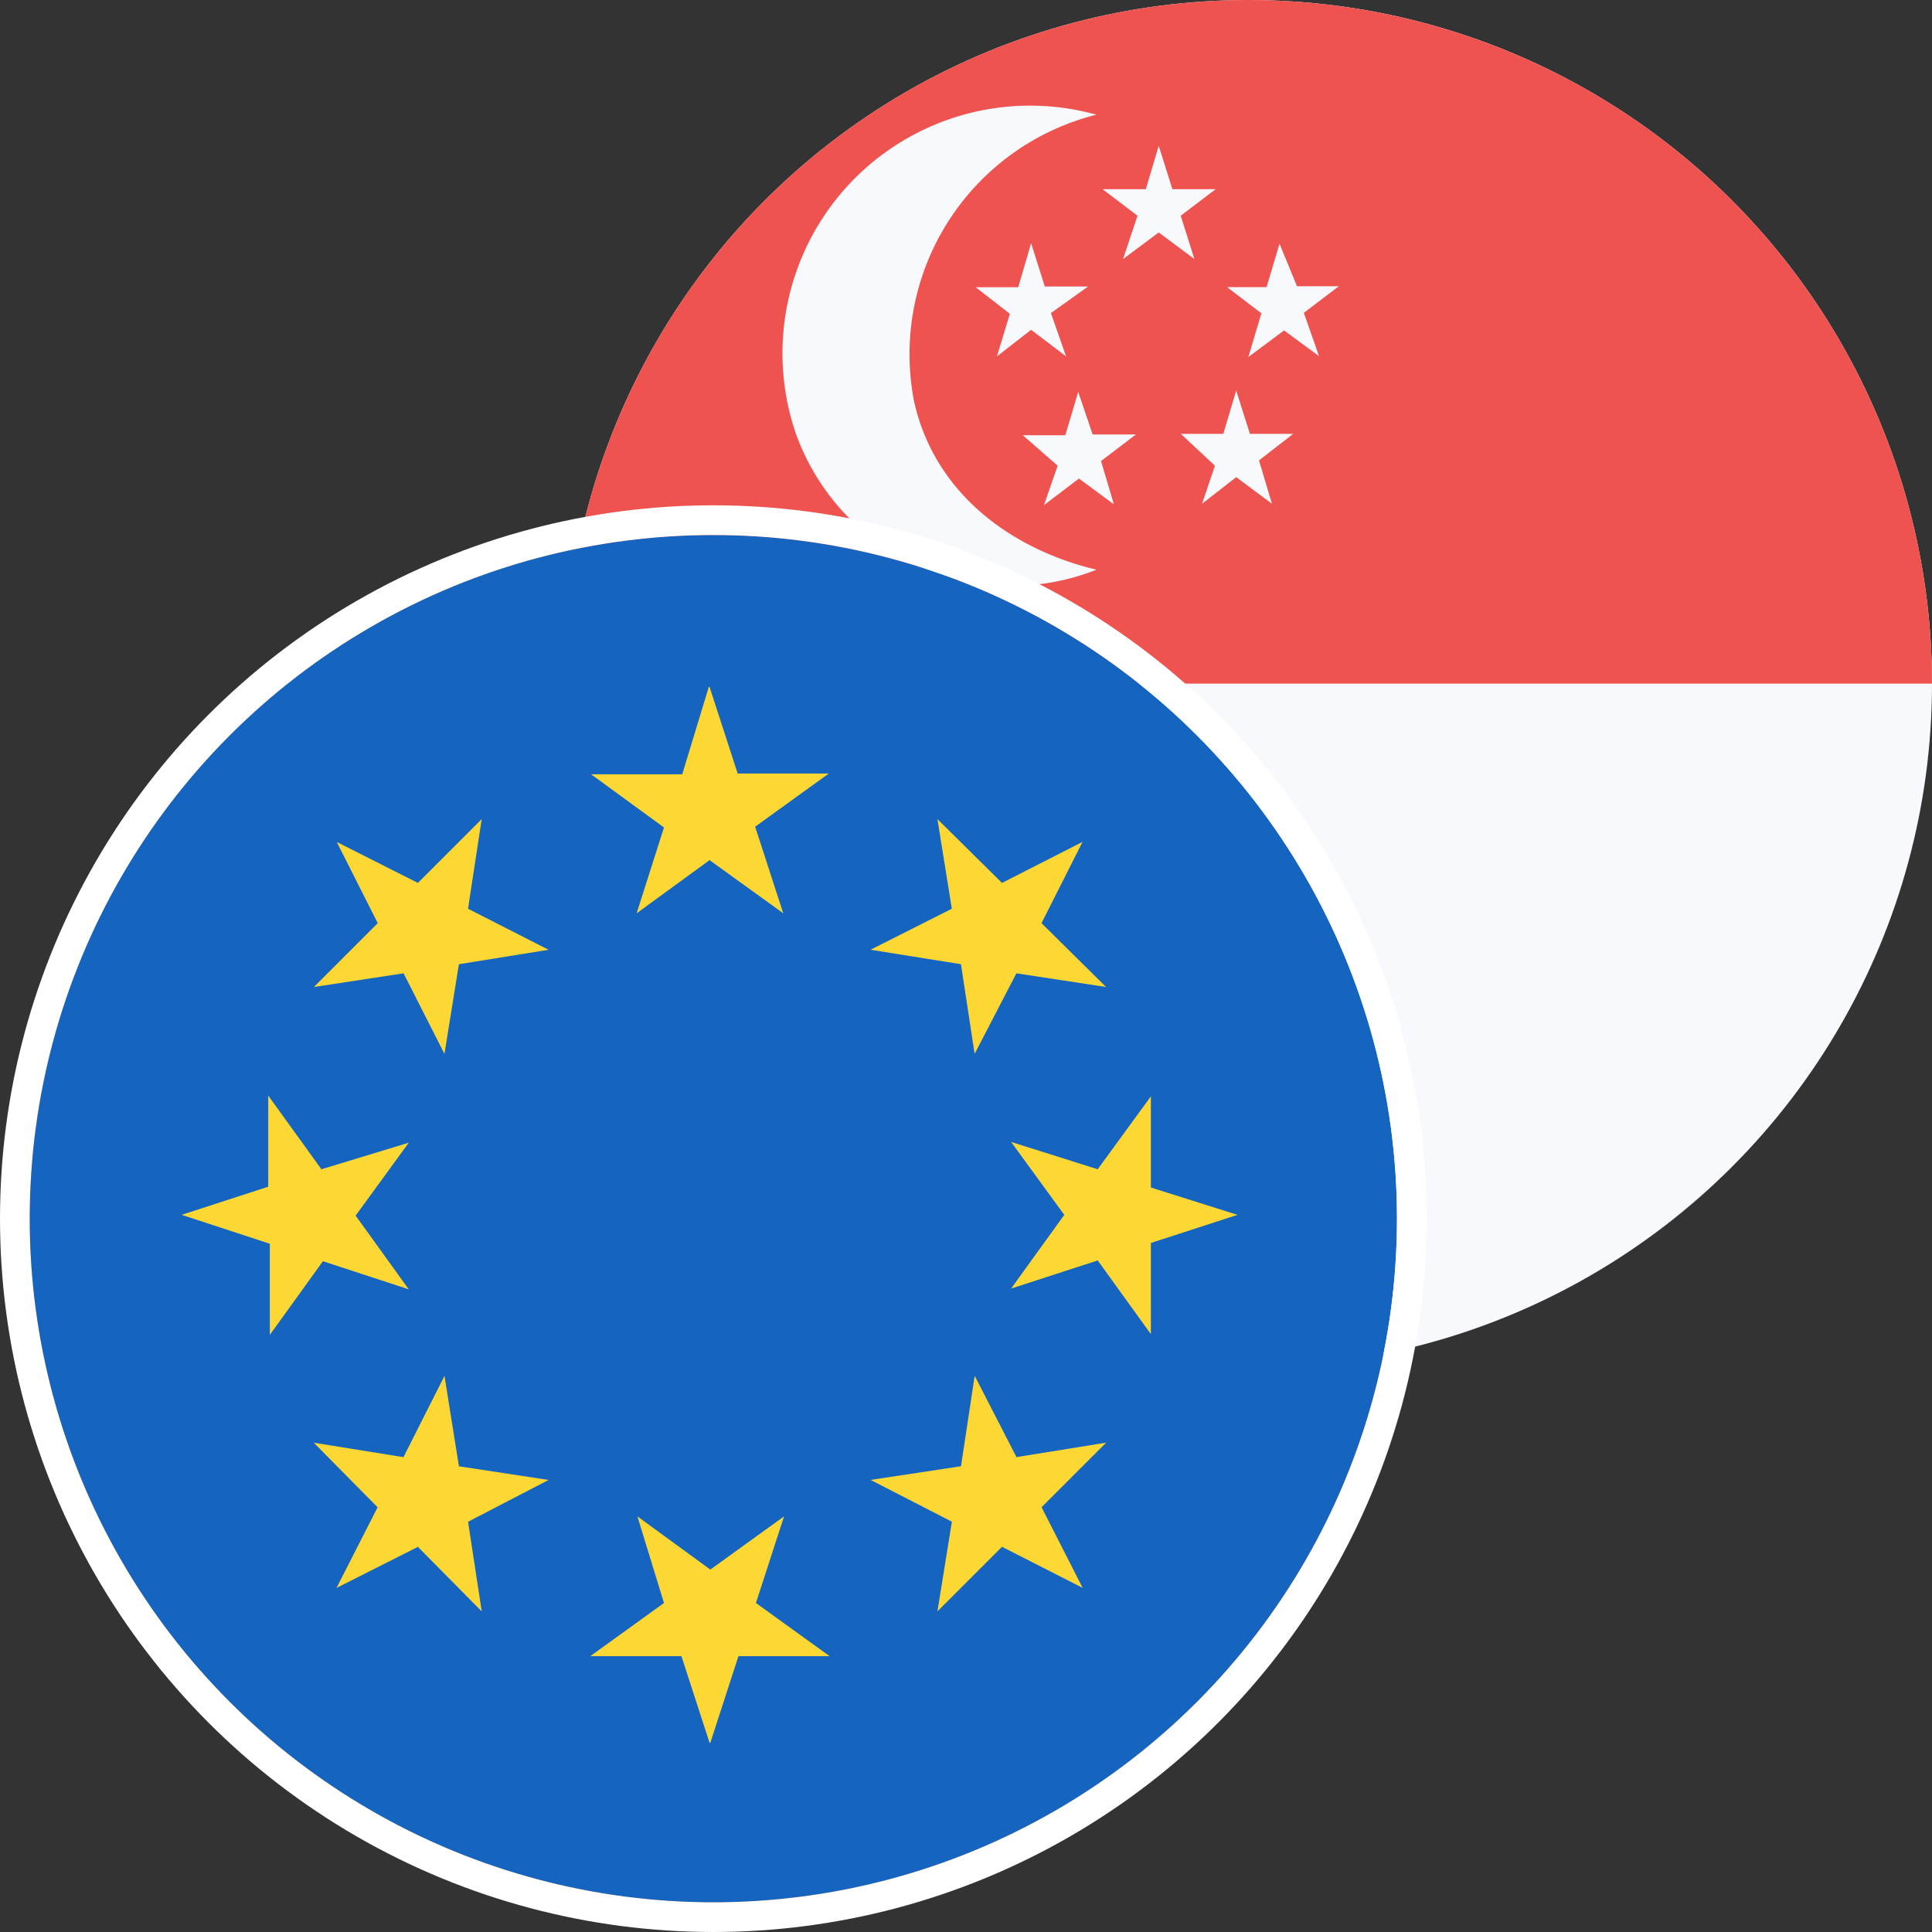
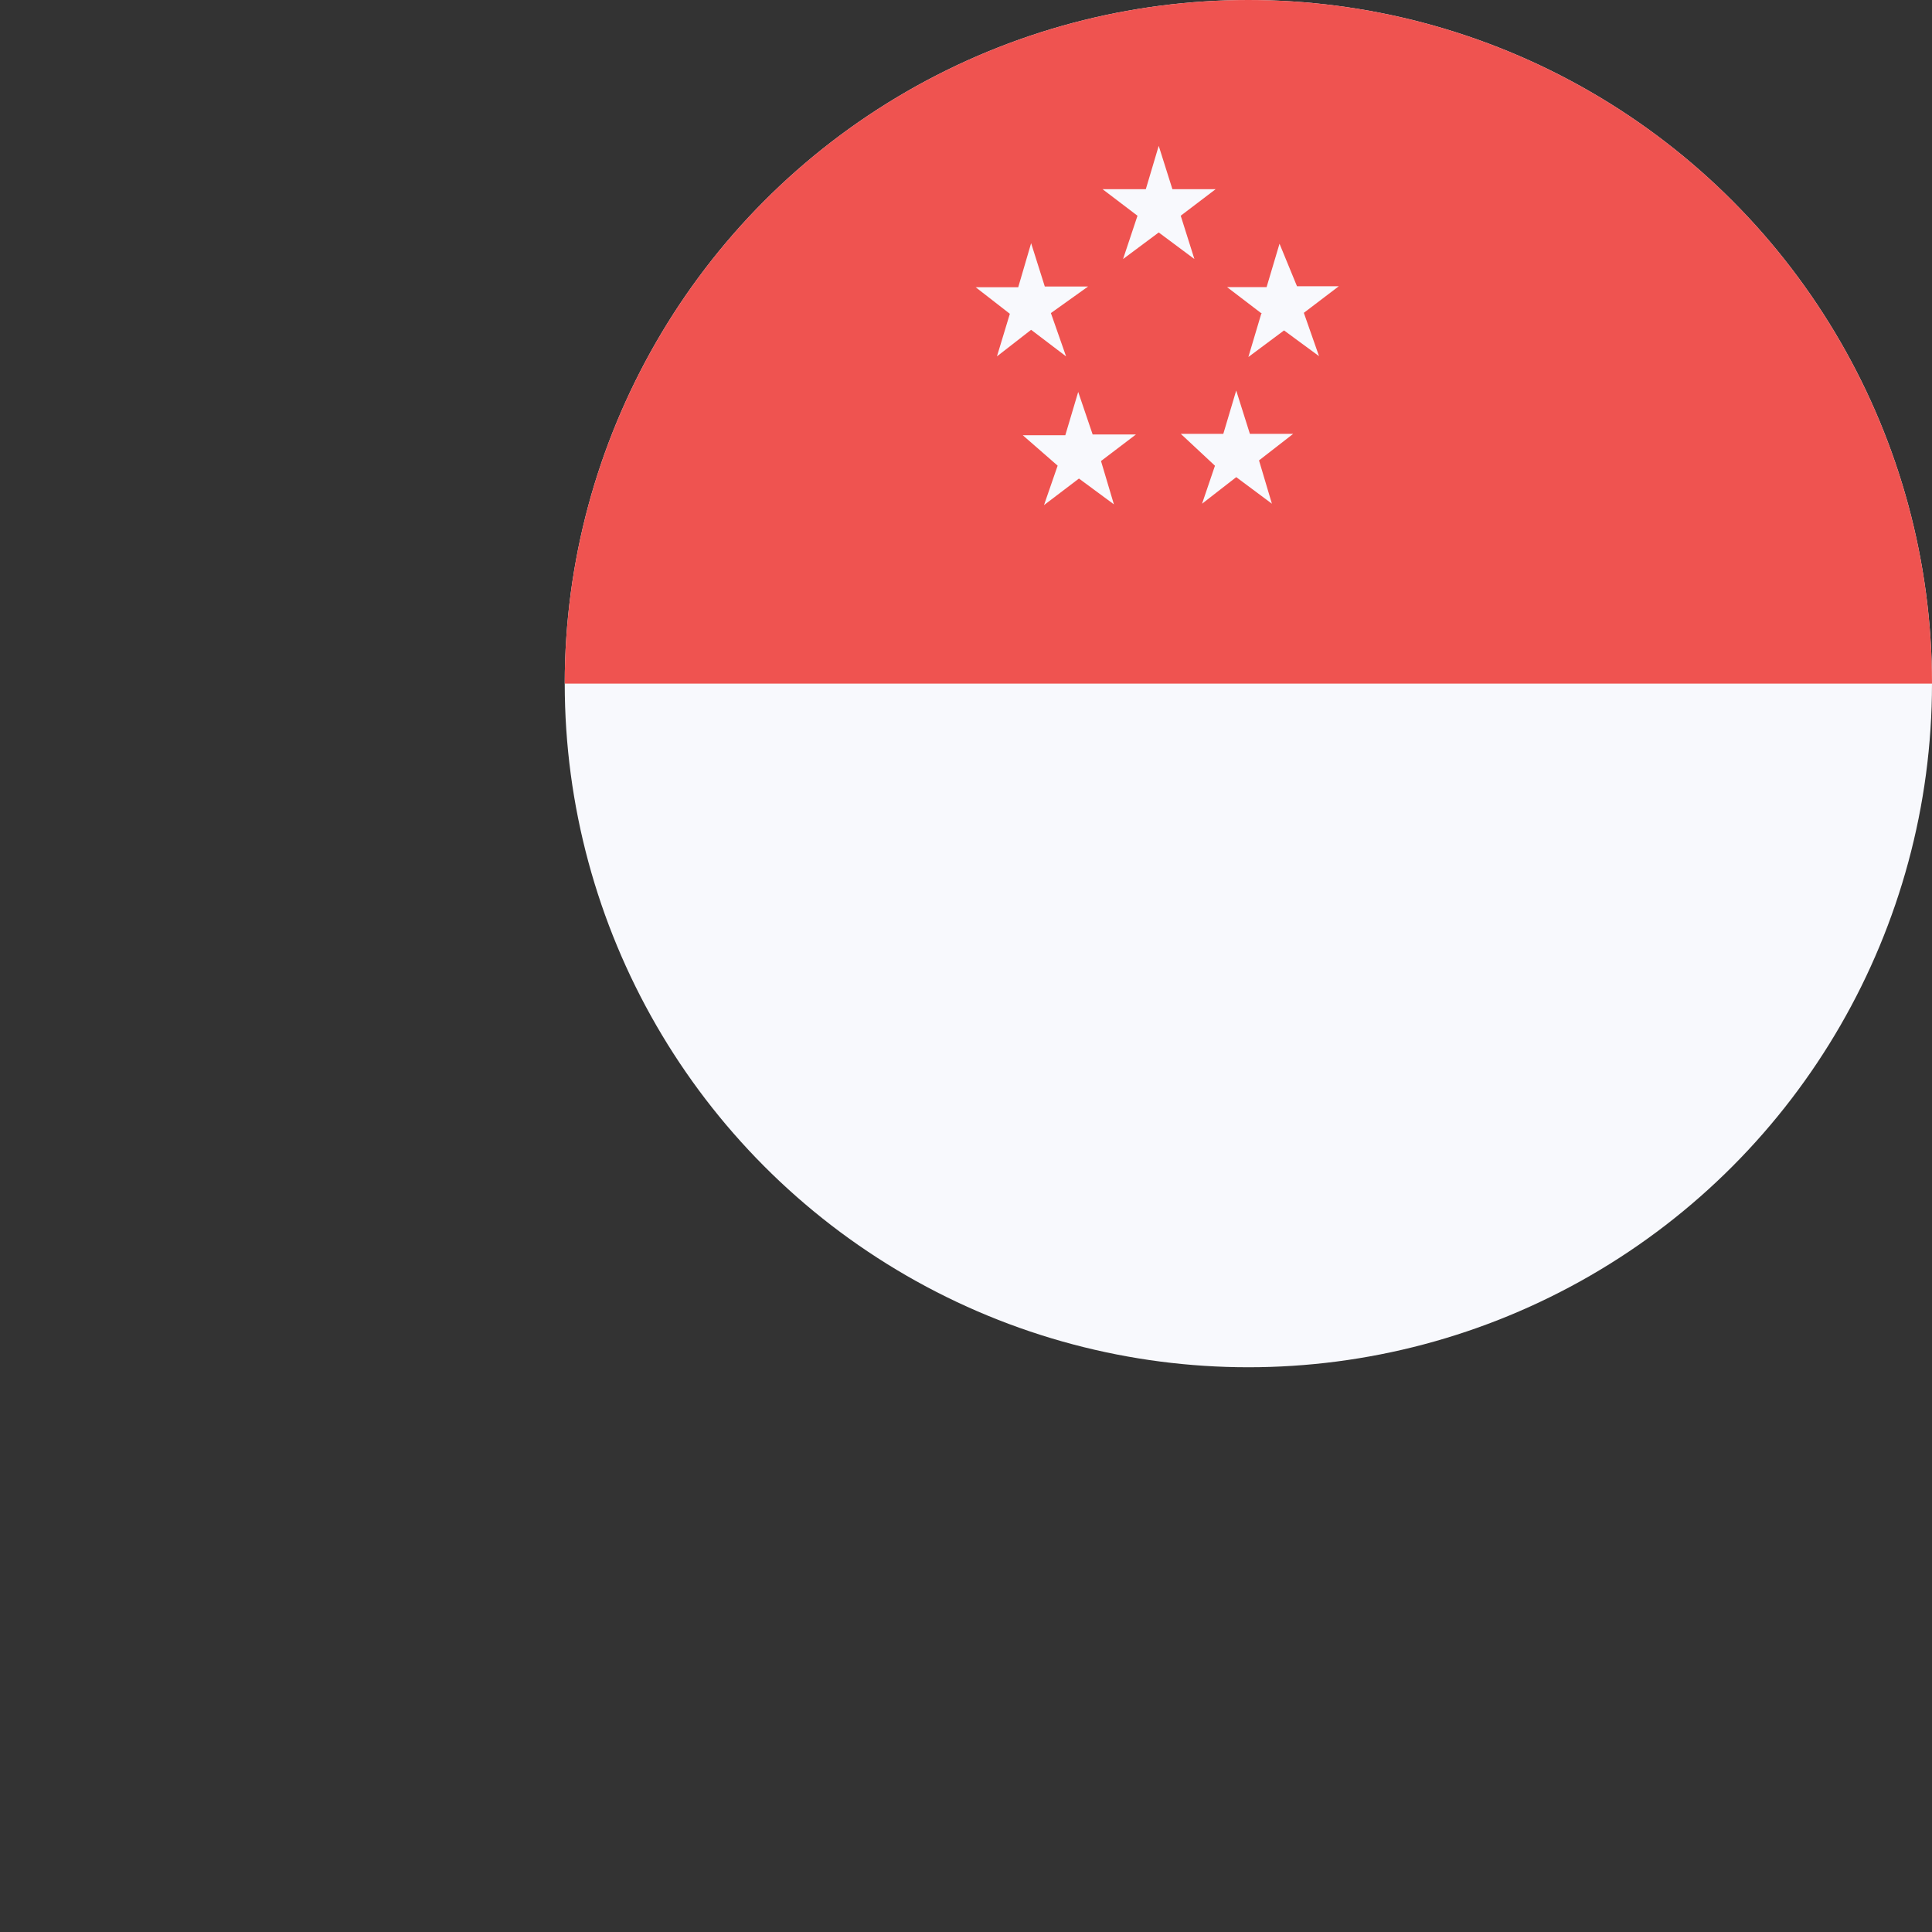
<svg xmlns="http://www.w3.org/2000/svg" width="65" height="65" viewBox="0 0 65 65">
  <rect x="0" y="0" width="65" height="65" fill="#333333" stroke="none" />
  <defs>
    <clipPath id="clip-path">
      <circle id="Ellipse_2" data-name="Ellipse 2" cx="23" cy="23" r="23" transform="translate(35 13)" fill="#e0e3eb" />
    </clipPath>
    <clipPath id="clip-path-2">
-       <circle id="Ellipse_1" data-name="Ellipse 1" cx="23" cy="23" r="23" transform="translate(94 77)" fill="none" />
-     </clipPath>
+       </clipPath>
  </defs>
  <g id="EUR_SGD" data-name="EUR/SGD" transform="translate(-16 -13)">
-     <rect id="Rectangle_1" data-name="Rectangle 1" width="65" height="65" transform="translate(16 13)" fill="none" />
    <g id="Mask_Group_48" data-name="Mask Group 48" clip-path="url(#clip-path)">
      <g id="SG--big" transform="translate(35 13)">
        <path id="Path_164" data-name="Path 164" d="M46,0V46H0V0Z" fill="#f8f9fd" />
        <path id="Path_165" data-name="Path 165" d="M0,0H46V23H0Z" fill="#ef5350" />
-         <path id="Path_166" data-name="Path 166" d="M11.756,13.519c.69,3.067,3.246,4.958,6.133,5.648A7.717,7.717,0,0,1,7.743,14.49,8.331,8.331,0,0,1,17.889,3.859a8.306,8.306,0,0,0-6.133,9.66Z" fill="#f8f9fd" />
        <path id="Path_167" data-name="Path 167" d="M19.269,7.258l-1.176-.894H19.55l.434-1.457.46,1.457H21.9l-1.176.894.46,1.457-1.2-.894-1.2.894.486-1.457Zm4.191,3.3L22.284,9.66h1.329L24.048,8.2l.588,1.431h1.406l-1.176.894.511,1.457L24.2,11.117l-1.2.894.434-1.457Zm-1.584,5.111-1.15-1.073h1.431l.434-1.457.46,1.457h1.457l-1.15.894.434,1.457-1.2-.894-1.15.894.434-1.278Zm-5.29,0L15.41,14.643h1.431l.434-1.457.486,1.431h1.457l-1.176.894.434,1.457L17.3,16.1l-1.176.894.46-1.329Zm-1.61-5.111-1.15-.894h1.431l.434-1.482.46,1.457h1.457l-1.252.894.511,1.457-1.176-.894-1.15.894.434-1.431Z" fill="#f8f9fd" />
      </g>
    </g>
    <g id="Group_1" data-name="Group 1" transform="translate(-71 -64)">
      <g id="Mask_Group_1" data-name="Mask Group 1" transform="translate(-6 18)" clip-path="url(#clip-path-2)">
        <g id="EU--big" transform="translate(94 77)">
          <path id="Path_1" data-name="Path 1" d="M0,0H46V46H0Z" fill="#1565c0" />
          <path id="Path_2" data-name="Path 2" d="M23.094,5.333l.946,2.913h3.067l-2.479,1.789.946,2.913L23.094,11.16l-2.453,1.789.92-2.888L19.108,8.272h3.067l.894-2.939ZM10.547,10.547l2.734,1.38L15.428,9.78l-.46,3.016,2.709,1.38-3.016.486-.486,3.016L12.8,14.968l-3.016.46,2.147-2.147-1.38-2.734ZM5.333,23.094l2.913-.946V19.082l1.789,2.479,2.939-.894L11.186,23.12,12.974,25.6l-2.888-.946L8.3,27.132V24.066Zm5.213,12.548,1.38-2.709L9.78,30.761l3.016.486,1.38-2.734.486,3.041,3.016.46-2.709,1.406.46,3.016-2.147-2.172-2.734,1.38Zm12.548,5.213-.946-2.913H19.082l2.479-1.789-.894-2.913,2.453,1.789L25.6,33.24l-.946,2.913,2.479,1.789H24.066l-.946,2.913Zm12.548-5.213-2.709-1.38-2.172,2.172.486-3.016-2.734-1.406,3.041-.46.46-3.041,1.406,2.734,3.016-.486-2.172,2.172,1.38,2.709Zm5.213-12.548-2.913.946v3.067l-1.789-2.479-2.913.946,1.789-2.479L33.24,20.641l2.913.92,1.789-2.453v3.067l2.913.92ZM35.642,10.547l-1.38,2.734,2.172,2.147-3.016-.46-1.406,2.709-.46-3.016-3.041-.486,2.734-1.38L30.761,9.78l2.172,2.147,2.709-1.38Z" transform="translate(-0.222 -0.222)" fill="#fdd835" />
        </g>
      </g>
      <g id="Ellipse_3" data-name="Ellipse 3" transform="translate(87 94)" fill="none" stroke="#fff" stroke-width="1">
        <circle cx="24" cy="24" r="24" stroke="none" />
-         <circle cx="24" cy="24" r="23.5" fill="none" />
      </g>
    </g>
  </g>
</svg>